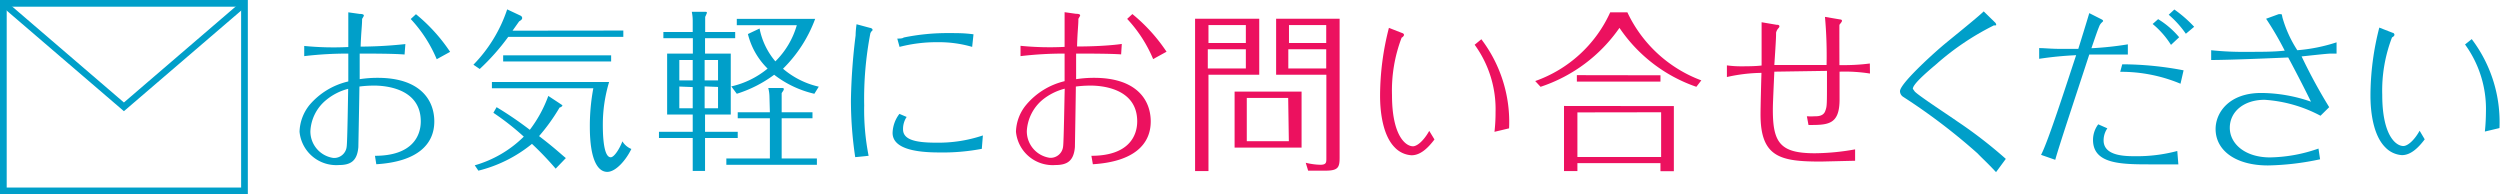
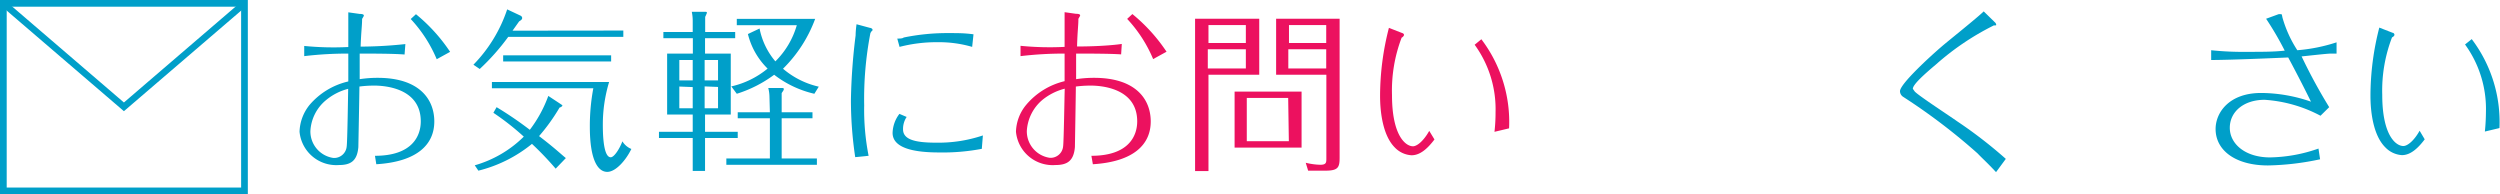
<svg xmlns="http://www.w3.org/2000/svg" viewBox="0 0 186.62 14.5">
  <defs>
    <style>.cls-1{fill:#009fc9;}.cls-2{fill:#ec115f;}</style>
  </defs>
  <title>contact2</title>
  <g id="レイヤー_2" data-name="レイヤー 2">
    <g id="layout">
      <path class="cls-1" d="M30.2,4.07C29.41,4,27.71,4,26.85,4c0,.38,0,1.52,0,1.91a8.73,8.73,0,0,1,1.35-.1c3.08,0,4.22,1.58,4.22,3.26s-1.23,3-4.33,3.19l-.1-.63c2.78,0,3.42-1.48,3.42-2.57,0-2.54-2.81-2.67-3.47-2.67a8.38,8.38,0,0,0-1.11.07c0,.41-.08,4.5-.08,4.52-.09,1.07-.61,1.34-1.46,1.34a2.75,2.75,0,0,1-2.93-2.49,3.34,3.34,0,0,1,.75-2A5.38,5.38,0,0,1,26,6.08V4a27.29,27.29,0,0,0-3.29.19V3.43A22.17,22.17,0,0,0,26,3.51c0-1.55,0-1.86,0-2.59l.85.12c.31,0,.31.09.31.13s-.12.21-.13.25c0,.5-.07.92-.11,2.06a32.36,32.36,0,0,0,3.34-.19ZM24.33,7.48a3.2,3.2,0,0,0-1.16,2.31,2,2,0,0,0,1.71,2,.94.94,0,0,0,1-.86c.05-.3.1-3.69.11-4.3A4.23,4.23,0,0,0,24.33,7.48Zm6.72-6.42A12.74,12.74,0,0,1,33.6,3.87l-1,.55a10.09,10.09,0,0,0-1.94-3Z" />
      <path class="cls-1" d="M46.53,2.28v.47H37.94a16.66,16.66,0,0,1-2.13,2.4l-.47-.32A10.78,10.78,0,0,0,37.86.7l1,.47a.21.21,0,0,1,.12.17c0,.11-.09.17-.23.26l-.49.69ZM41.84,7.76c.13.09.14.09.14.13s-.14.13-.21.14a14.17,14.17,0,0,1-1.53,2.13c1.17.89,1.65,1.36,2,1.64l-.76.79a23.51,23.51,0,0,0-1.77-1.85,10.2,10.2,0,0,1-4,2l-.27-.4A8.53,8.53,0,0,0,39.1,10.2a19.26,19.26,0,0,0-2.27-1.78L37.07,8a27.28,27.28,0,0,1,2.48,1.69,9.55,9.55,0,0,0,1.38-2.53ZM36.72,6.59V6.12h8.75A10.94,10.94,0,0,0,45,9.28c0,.49,0,2.46.59,2.46.26,0,.67-.65.87-1.19a1.4,1.4,0,0,0,.67.57c-.39.81-1.15,1.71-1.8,1.71s-1.3-.77-1.3-3.38a15.29,15.29,0,0,1,.26-2.86Zm8.9-2H37.56V4.13h8.06Z" />
      <path class="cls-1" d="M54.88,2.39v.46H52.63V4h1.92V8.55H52.63V9.84h2.44v.46H52.63v2.46h-.92V10.3H49.19V9.84h2.52V8.55H49.8V4h1.92V2.85H49.52V2.39h2.19V1.62a3.38,3.38,0,0,0-.07-.74l1,0c.06,0,.13,0,.13.08a2.71,2.71,0,0,1-.13.3V2.39ZM51.71,6V4.48h-1V6Zm-1,.46V8.08h1V6.5ZM53.6,6V4.48h-1V6Zm-1,.45V8.08h1V6.49Zm4.84.81a2.84,2.84,0,0,0-.09-.69l1,0c.11,0,.16,0,.16.09s-.15.25-.16.3V8.38h2.3v.45h-2.3v3h2.63v.47H54.22v-.47h3.25v-3h-2.4V8.38h2.4ZM60.79,7a7.73,7.73,0,0,1-3-1.42A9.37,9.37,0,0,1,55,7l-.41-.55A6.5,6.5,0,0,0,57.3,5.12a5.42,5.42,0,0,1-1.47-2.58l.87-.41a5.38,5.38,0,0,0,1.18,2.45,6.19,6.19,0,0,0,1.6-2.7H55V1.41h5.85a10.15,10.15,0,0,1-2.4,3.72,6.23,6.23,0,0,0,2.67,1.34Z" />
      <path class="cls-1" d="M64.94,2.08c.06,0,.19.06.19.13a.11.11,0,0,1,0,.06.51.51,0,0,0-.16.22,25.88,25.88,0,0,0-.46,5.38,17.79,17.79,0,0,0,.33,3.76l-1,.1a28.72,28.72,0,0,1-.32-4.28,44.21,44.21,0,0,1,.35-4.81s0-.37.07-.83Zm2.74,6.65a1.61,1.61,0,0,0-.27.92c0,.74.82,1,2.45,1a10.41,10.41,0,0,0,3.51-.54l-.08,1a15.54,15.54,0,0,1-3.2.27c-1.94,0-3.46-.35-3.46-1.46a2.44,2.44,0,0,1,.51-1.42ZM72.57,3.5A8.88,8.88,0,0,0,70,3.15a11,11,0,0,0-2.85.35l-.17-.62c.18,0,.39,0,.48-.08a16.14,16.14,0,0,1,3.33-.33c.75,0,1.19,0,1.88.09Z" />
      <path class="cls-2" d="M83.69,4.06C82.89,4,81.19,4,80.33,4c0,.38,0,1.52,0,1.91a8.73,8.73,0,0,1,1.35-.1c3.08,0,4.22,1.58,4.22,3.26s-1.23,3-4.32,3.19l-.11-.63c2.78,0,3.42-1.48,3.42-2.57,0-2.54-2.81-2.67-3.47-2.67a8.38,8.38,0,0,0-1.11.07c0,.41-.07,4.5-.07,4.52-.09,1.07-.61,1.34-1.47,1.34a2.75,2.75,0,0,1-2.93-2.49,3.28,3.28,0,0,1,.76-2,5.36,5.36,0,0,1,2.87-1.77V4a27.29,27.29,0,0,0-3.29.19V3.42a22.17,22.17,0,0,0,3.29.08c0-1.55,0-1.86,0-2.59l.85.12c.31,0,.31.09.31.13s-.12.21-.13.25c0,.5-.07.92-.1,2.06,1.32,0,2.6-.08,3.34-.19Zm-5.88,3.4a3.27,3.27,0,0,0-1.16,2.32,2,2,0,0,0,1.71,2,.94.94,0,0,0,1-.86c.05-.3.1-3.69.12-4.3A4.31,4.31,0,0,0,77.81,7.46Zm6.72-6.41a12.74,12.74,0,0,1,2.55,2.81l-1,.55a10.09,10.09,0,0,0-1.94-3Z" />
      <path class="cls-2" d="M94,1.4V5.58H90.21v7.19h-1V1.4Zm-1,1.81V1.87H90.21V3.21Zm-2.84.47V5.11h2.84V3.68Zm7,7.34h-5V6.84h5Zm-1-3.71H93.07v3.23h3.14ZM100,1.4V11.74c0,.73-.08,1-1.05,1h-1.3l-.18-.59a5.07,5.07,0,0,0,1.09.15c.45,0,.45-.18.45-.48V5.58H95.26V1.4Zm-1,1.81V1.87H96.22V3.21Zm-2.83.47V5.11h2.83V3.68Z" />
      <path class="cls-2" d="M107.08,10.41c-.55.73-1.1,1.18-1.71,1.18a1.87,1.87,0,0,1-1.25-.58c-.87-.87-1.1-2.56-1.1-3.84a20.34,20.34,0,0,1,.66-5.09l1,.39a.17.17,0,0,1,.13.14.34.34,0,0,1-.18.2,11.09,11.09,0,0,0-.72,4.29c0,3,1,3.82,1.57,3.82.26,0,.75-.33,1.21-1.15Zm4.48-.57a12.53,12.53,0,0,0,.08-1.45,8.18,8.18,0,0,0-1.56-5.05l.5-.41a10.21,10.21,0,0,1,2.07,6.65Z" />
-       <path class="cls-2" d="M121.48.92A9.93,9.93,0,0,0,127,6l-.37.48a11.4,11.4,0,0,1-5.74-4.4A11.6,11.6,0,0,1,115,6.48l-.4-.43A9.68,9.68,0,0,0,120.2.92Zm3.47,7v4.86h-1v-.6h-6.2v.59h-1V7.91Zm-1-2.3v.47h-6.24V5.61Zm-6.2,2.77v3.33H124V8.38Z" />
-       <path class="cls-2" d="M139.59,5.49a12,12,0,0,0-2.27-.14V7.43c0,1.9-.88,1.9-2.32,1.9l-.12-.65a5.21,5.21,0,0,0,.6,0c.2,0,.63,0,.77-.39s.13-.35.13-3l-3.93.06c-.1,2.24-.11,2.49-.11,2.89,0,2.47.61,3.2,3.14,3.2a17.58,17.58,0,0,0,3-.29V12l-2.55.06c-3,0-4.51-.3-4.51-3.51,0-.61.05-2.45.07-3.11a12.25,12.25,0,0,0-2.58.31V4.88a7.61,7.61,0,0,0,1,.07c.43,0,1.13,0,1.59-.06,0-1.08,0-2.16,0-3.23l1.12.19c.09,0,.21,0,.21.13a.23.23,0,0,1-.08.13.77.77,0,0,0-.17.33c0,.27,0,.48-.13,2.41l3.9,0a32,32,0,0,0-.12-3.59l1.12.19s.15,0,.15.1-.18.26-.19.31,0,2.71,0,3h.13a15.06,15.06,0,0,0,2.14-.12Z" />
      <path class="cls-1" d="M149,12.85c-.68-.73-1-1-1.38-1.4a44.85,44.85,0,0,0-5.55-4.22.51.51,0,0,1-.24-.42c0-.55,2.32-2.66,3.14-3.36.44-.38,2.66-2.15,3.11-2.6l.84.82a.31.31,0,0,1,.09.15s0,0,0,.05-.18,0-.24.06a19.7,19.7,0,0,0-4.24,2.87c-.94.79-1.74,1.52-1.74,1.83,0,0,.09.13.15.21.33.34,2.62,1.83,3.15,2.21a33.5,33.5,0,0,1,3.64,2.81Z" />
-       <path class="cls-1" d="M156.85,1.43c.1.05.14.08.14.14s0,0-.06.08a.76.76,0,0,0-.22.3c-.17.42-.21.55-.59,1.65a24.19,24.19,0,0,0,2.72-.29v.76c-.67,0-1.38,0-2.88,0-1,3.07-2.22,6.71-2.54,7.86l-1.06-.37c.52-.95,2-5.58,2.62-7.44a26.32,26.32,0,0,0-2.76.27v-.8c.43,0,.84.06,1.72.06l1.2,0c.2-.64.59-1.89.82-2.67Zm.46,8.15a1.58,1.58,0,0,0-.28.9c0,1.18,1.64,1.18,2.37,1.18a11.63,11.63,0,0,0,3.13-.39l.08,1c-.38,0-1.21,0-2,0-2.23,0-4.37,0-4.37-1.83a1.93,1.93,0,0,1,.39-1.16Zm5.46-3.33a11.48,11.48,0,0,0-4.5-.89l.15-.56a24.6,24.6,0,0,1,4.58.45Zm-.71-2.9a6.5,6.5,0,0,0-1.37-1.56l.41-.36a6.36,6.36,0,0,1,1.57,1.35Zm1.11-.83a7.5,7.5,0,0,0-1.28-1.42l.42-.39A9.36,9.36,0,0,1,163.79,2Z" />
      <path class="cls-1" d="M173.22,8.64a10.28,10.28,0,0,0-4.17-1.19c-1.56,0-2.6.89-2.6,2.09s1.15,2.21,3,2.21a11.39,11.39,0,0,0,3.62-.66l.12.8a20,20,0,0,1-3.89.46c-2.42,0-3.91-1.12-3.91-2.72,0-1.22,1-2.69,3.4-2.69a11.47,11.47,0,0,1,3.72.65c-.71-1.44-1.36-2.67-1.7-3.3-1.4.06-4.13.18-5.75.19V3.75a22.74,22.74,0,0,0,2.67.12c1.17,0,2,0,2.82-.09a23.3,23.3,0,0,0-1.39-2.38l.93-.34a.71.71,0,0,1,.17,0c.08,0,.07,0,.12.25a9,9,0,0,0,1.11,2.44,12.62,12.62,0,0,0,2.93-.59V4H174c-.31,0-1.84.18-2.19.21A40.31,40.31,0,0,0,173.87,8Z" />
      <path class="cls-1" d="M181,10.4c-.54.72-1.09,1.18-1.7,1.18a1.88,1.88,0,0,1-1.25-.59c-.87-.87-1.1-2.56-1.1-3.83a20.43,20.43,0,0,1,.66-5.1l1,.39c.07,0,.13.08.13.15s-.09.15-.18.19a11.07,11.07,0,0,0-.73,4.29c0,3,1,3.82,1.58,3.82.26,0,.75-.32,1.21-1.14Zm4.49-.58c.06-.54.08-1.17.08-1.44a8.19,8.19,0,0,0-1.56-5.06l.5-.4a10.24,10.24,0,0,1,2.07,6.64Z" />
      <path class="cls-1" d="M0,14.5V0H18.5V14.5ZM.5.5V14H18V.5Z" />
      <polygon class="cls-1" points="9.25 8.3 0.09 0.44 0.41 0.06 9.25 7.65 18.09 0.06 18.41 0.44 9.25 8.3" />
    </g>
  </g>
</svg>